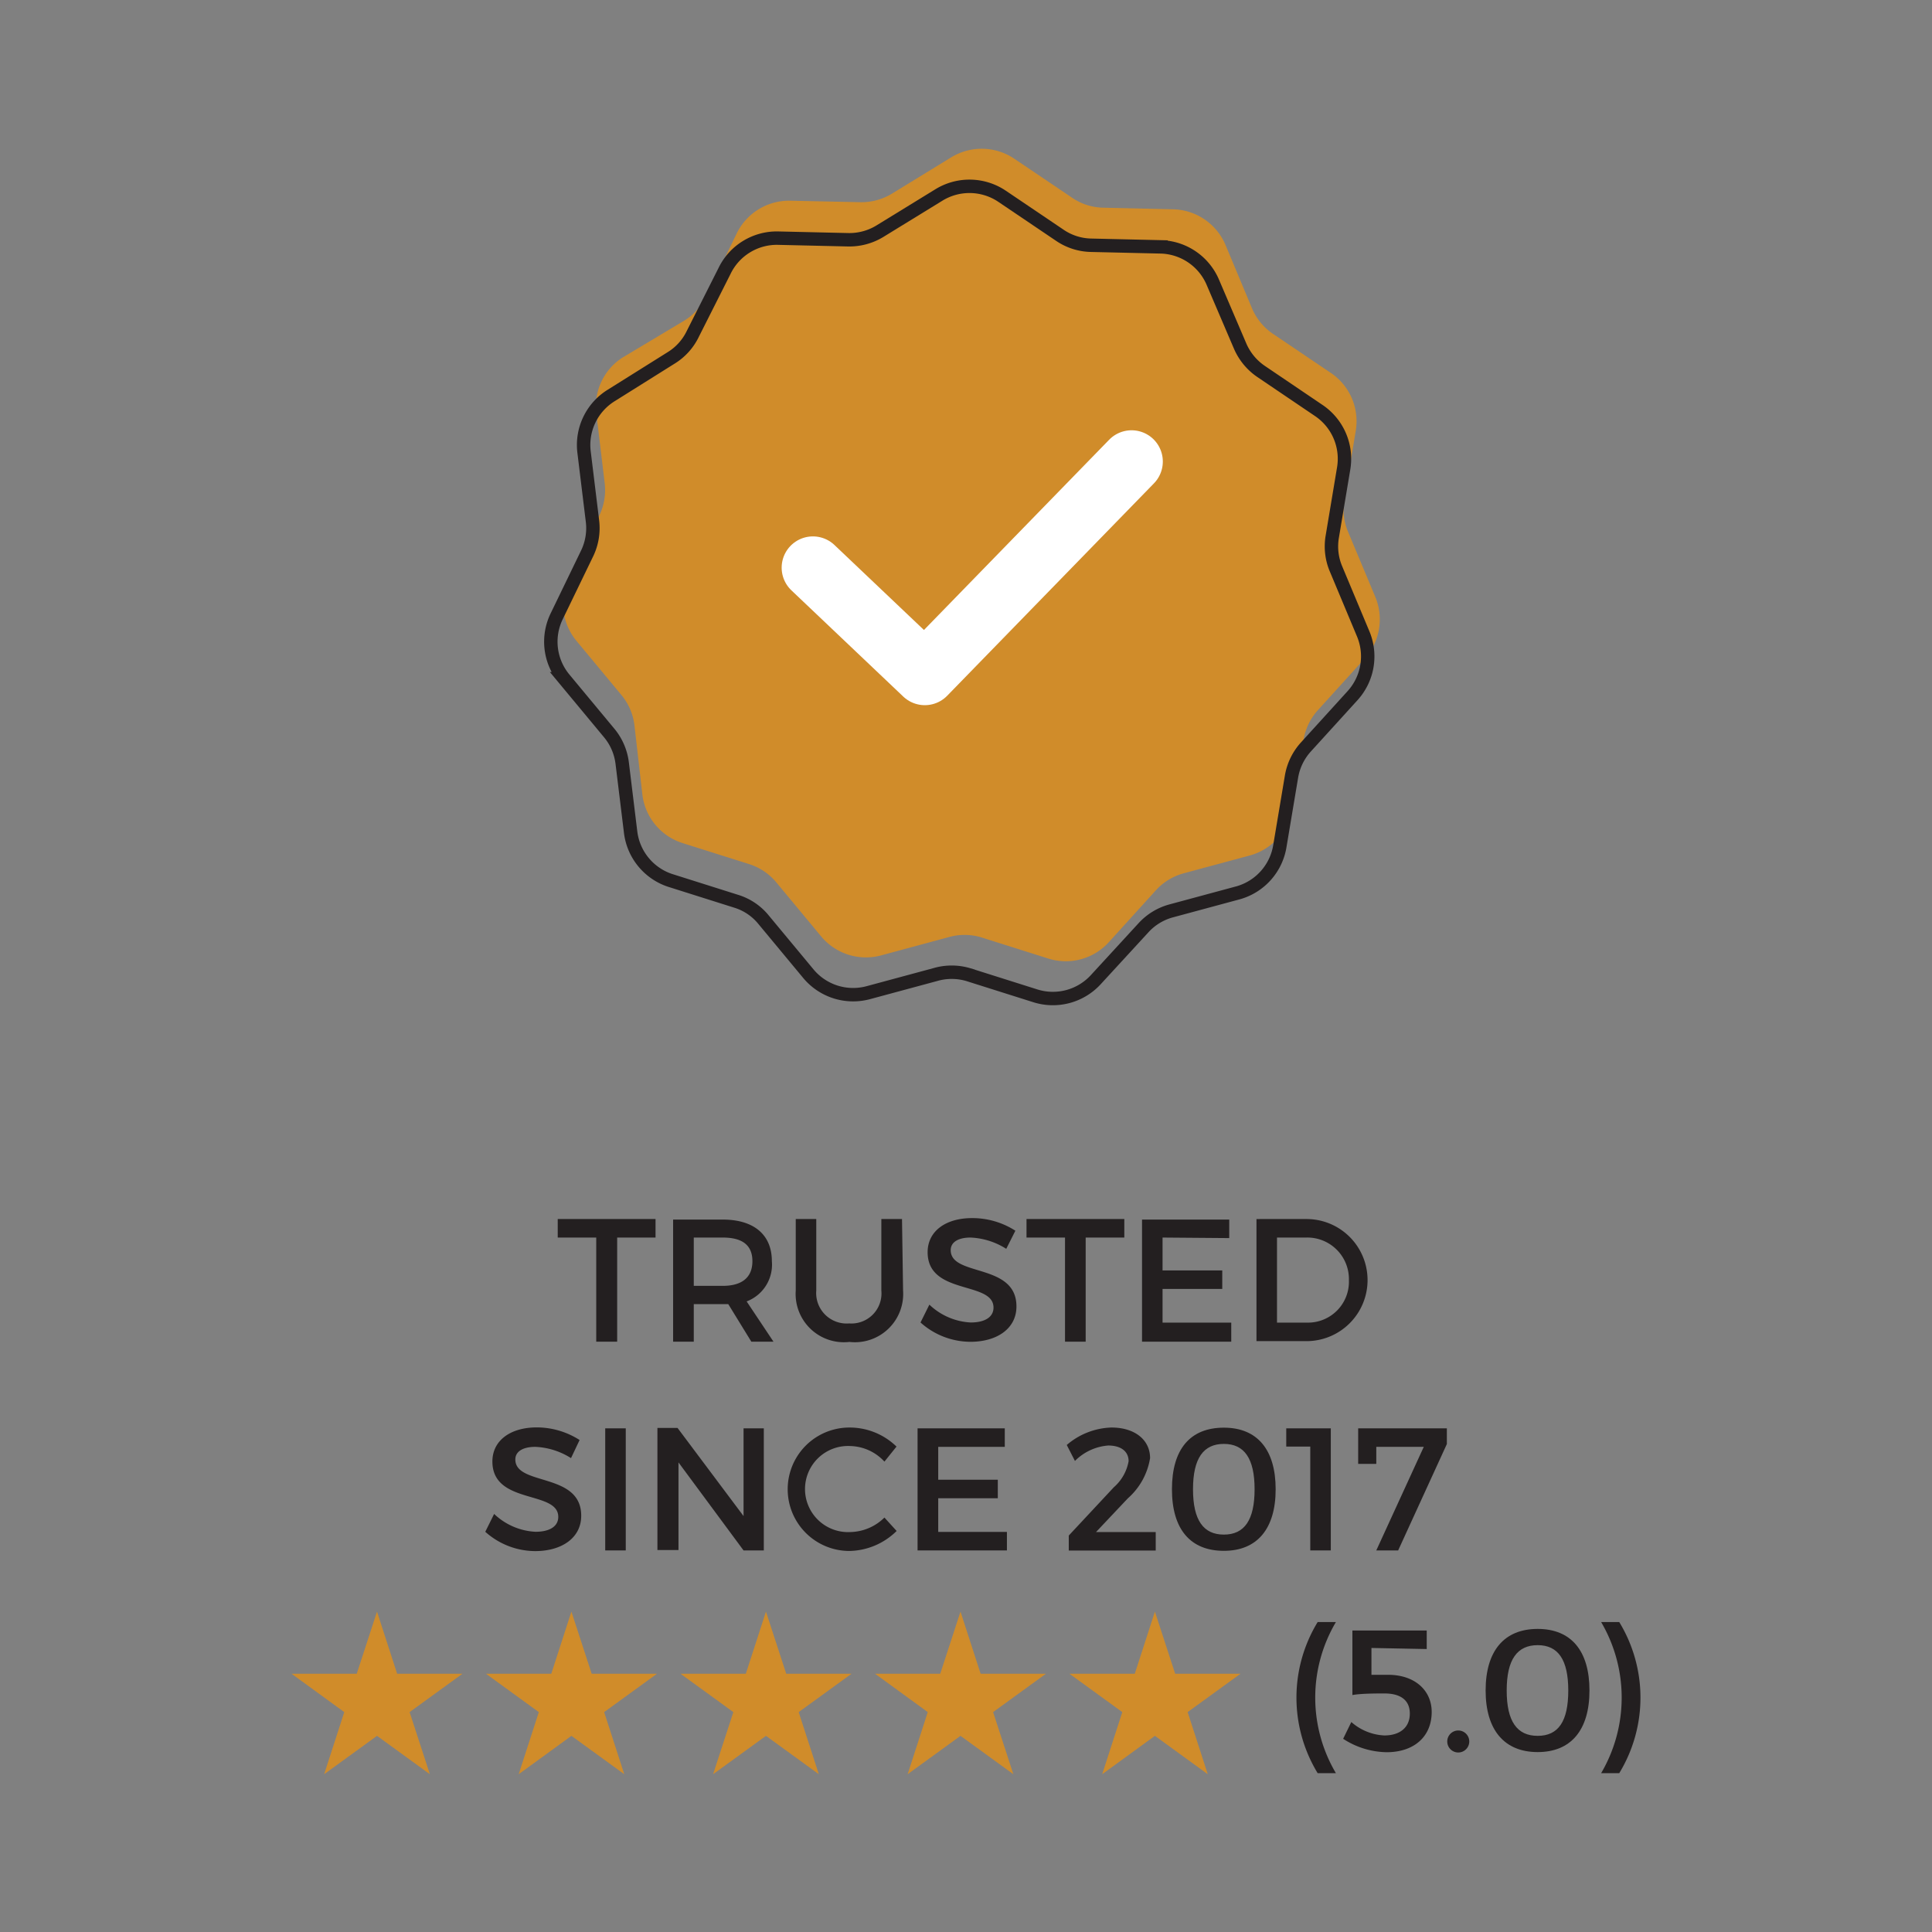
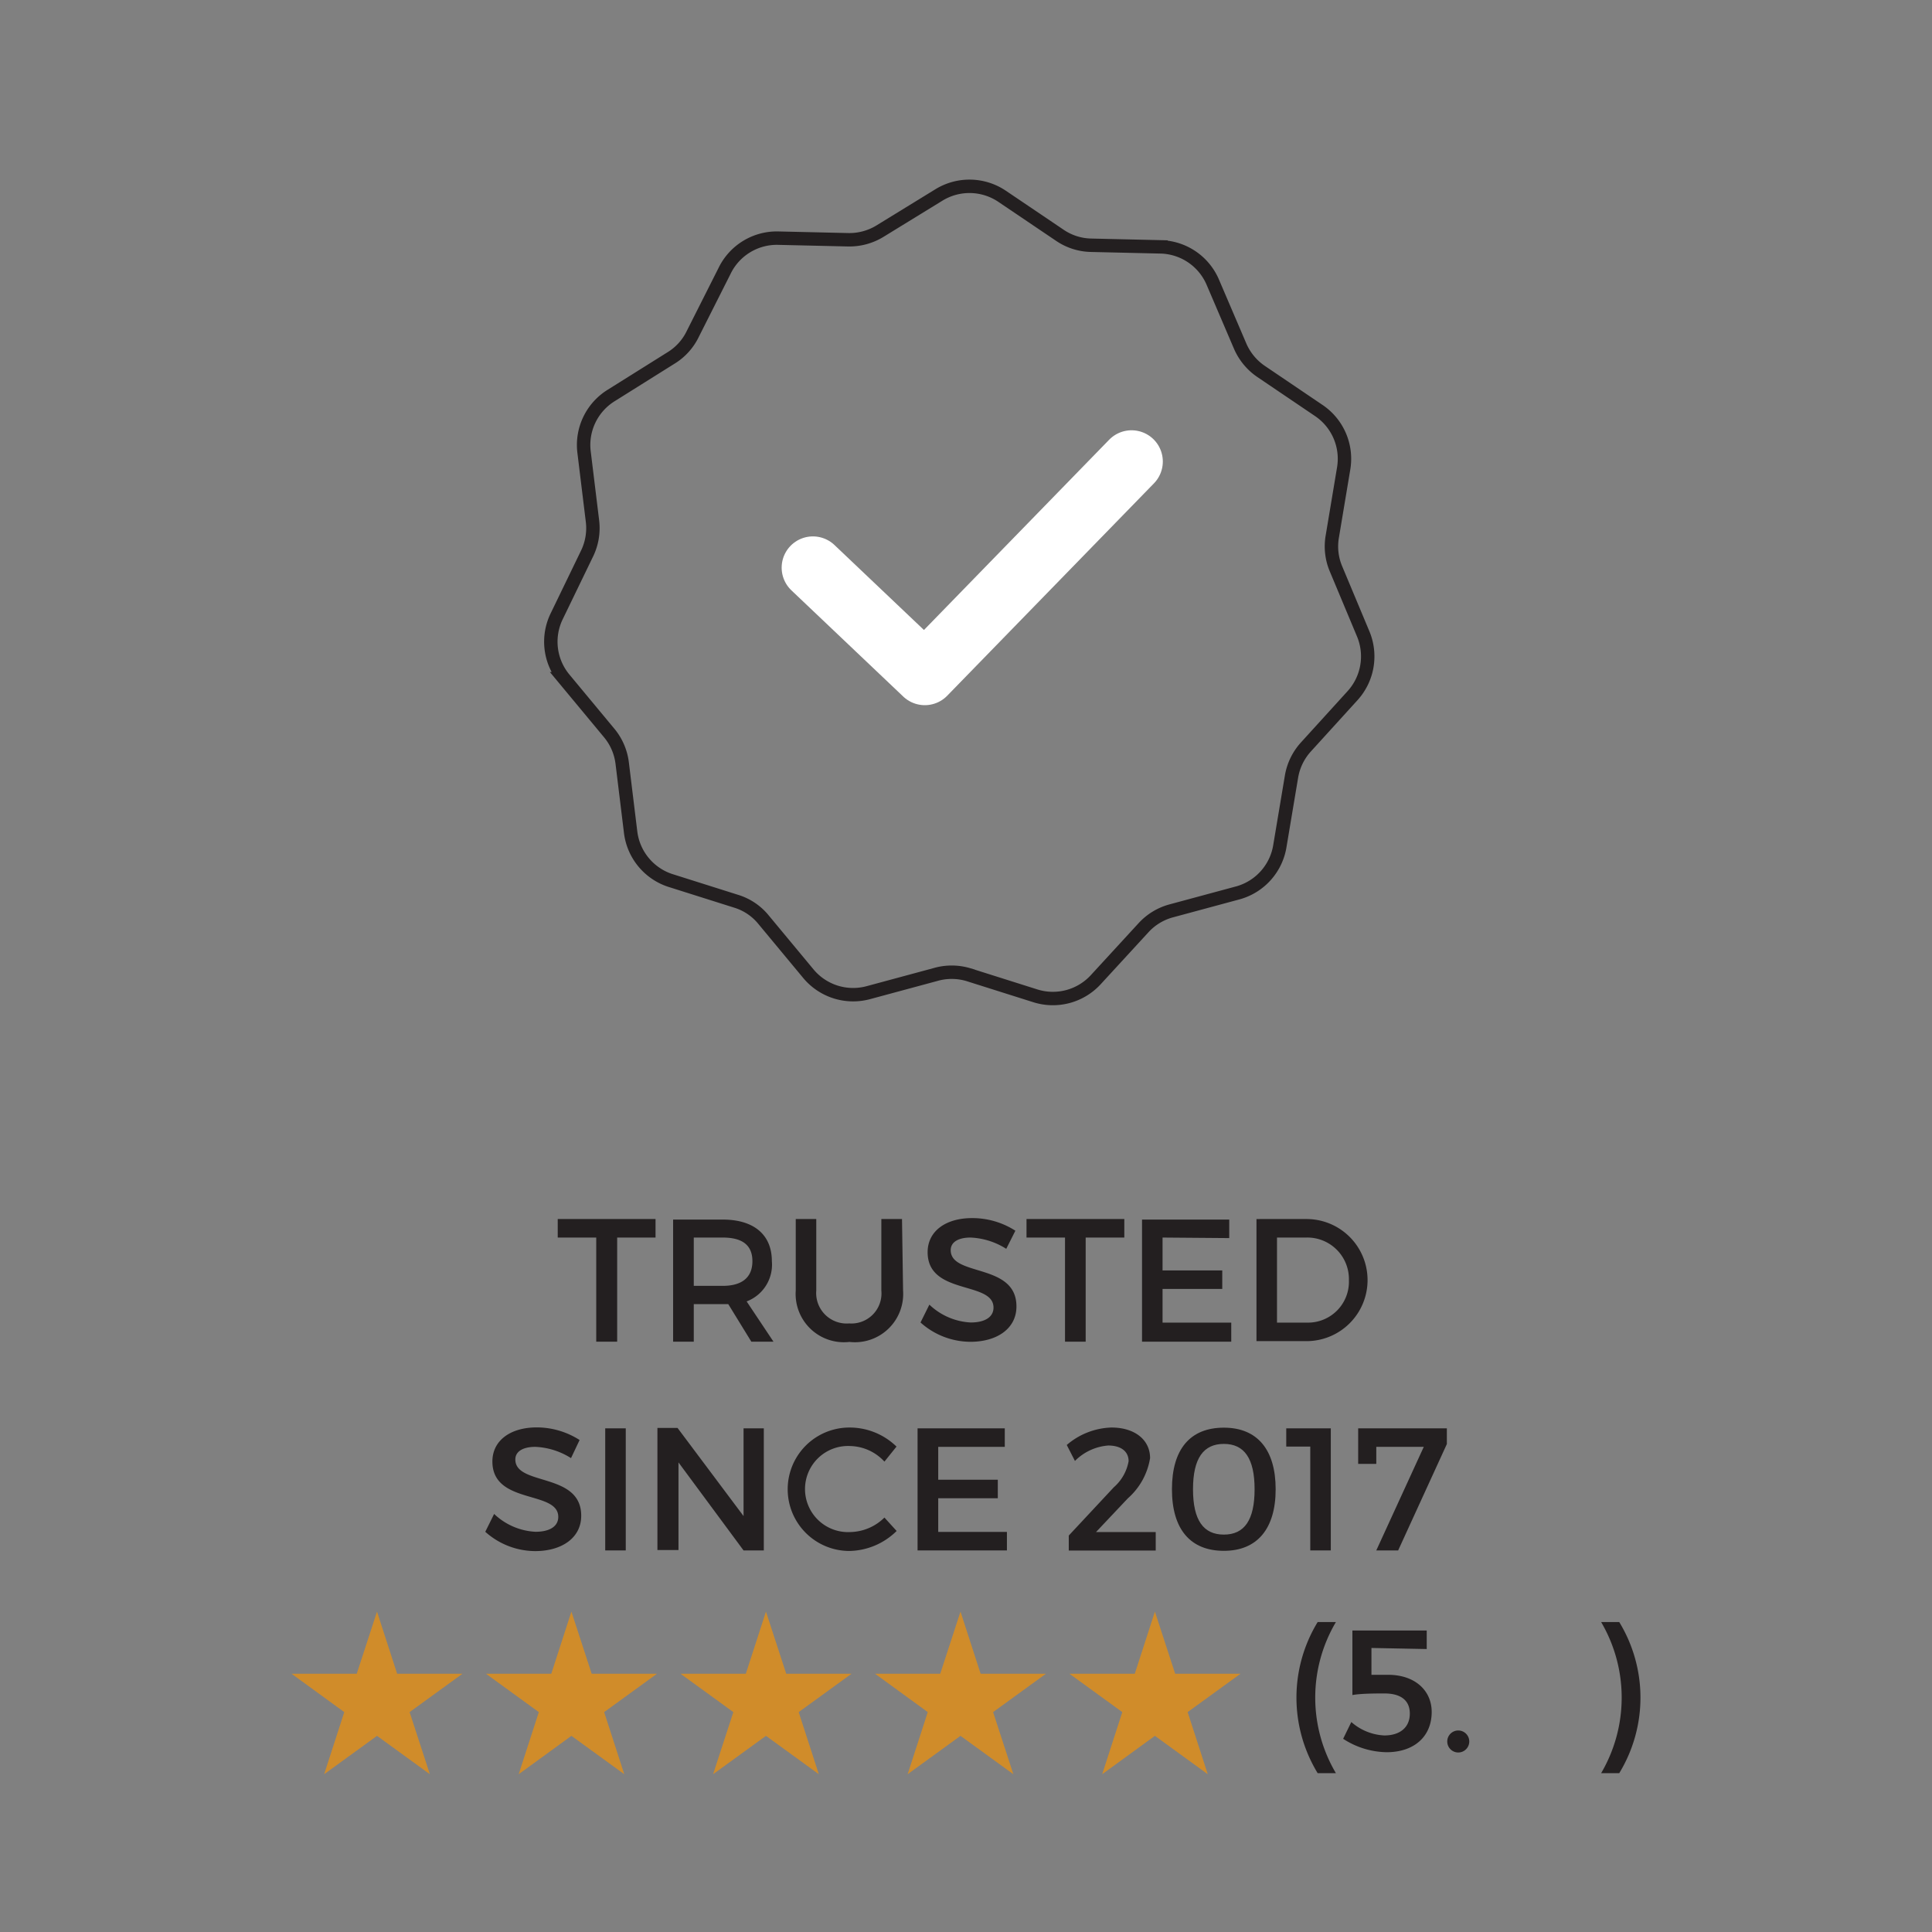
<svg xmlns="http://www.w3.org/2000/svg" viewBox="0 0 144 144" id="Layer_1">
  <rect x="0" y="0" width="144" height="144" fill="#808080" stroke="none" />
  <defs>
    <style>.cls-1{fill:#d08c2a;}.cls-2,.cls-3{fill:none;}.cls-2{stroke:#231f20;stroke-miterlimit:10;}.cls-3{stroke:#fff;stroke-linecap:round;stroke-linejoin:round;stroke-width:4.66px;}.cls-4{fill:#231f20;}</style>
  </defs>
-   <path d="M93.23,63.74l-5,1.35a4.33,4.33,0,0,0-2.09,1.28l-3.49,3.85a4.33,4.33,0,0,1-4.53,1.22l-5-1.58a4.34,4.34,0,0,0-2.45,0l-5,1.35a4.34,4.34,0,0,1-4.47-1.42l-3.32-4a4.32,4.32,0,0,0-2-1.37l-5-1.58a4.33,4.33,0,0,1-3-3.61L47.28,54a4.33,4.33,0,0,0-1-2.24l-3.32-4a4.35,4.35,0,0,1-.56-4.66l2.27-4.68a4.36,4.36,0,0,0,.4-2.41l-.62-5.17a4.31,4.31,0,0,1,2-4.22L51,23.9a4.37,4.37,0,0,0,1.64-1.82l2.27-4.68a4.34,4.34,0,0,1,4-2.44l5.2.11a4.36,4.36,0,0,0,2.36-.63l4.44-2.72a4.35,4.35,0,0,1,4.69.11l4.31,2.91a4.23,4.23,0,0,0,2.33.74l5.2.12a4.35,4.35,0,0,1,3.89,2.63l2,4.78a4.33,4.33,0,0,0,1.56,1.88l4.31,2.91a4.34,4.34,0,0,1,1.85,4.31l-.85,5.14a4.27,4.27,0,0,0,.29,2.42l2,4.78a4.35,4.35,0,0,1-.77,4.63l-3.49,3.85a4.38,4.38,0,0,0-1.07,2.2l-.86,5.14A4.34,4.34,0,0,1,93.23,63.74Z" class="cls-1" />
  <path d="M92.3,66.54l-5,1.35a4.33,4.33,0,0,0-2.09,1.28L81.69,73a4.34,4.34,0,0,1-4.53,1.22l-5-1.58a4.35,4.35,0,0,0-2.45,0l-5,1.35a4.34,4.34,0,0,1-4.47-1.43l-3.32-4a4.23,4.23,0,0,0-2-1.37l-5-1.58A4.34,4.34,0,0,1,47,62l-.63-5.16a4.33,4.33,0,0,0-1-2.25l-3.32-4a4.33,4.33,0,0,1-.56-4.65l2.27-4.69a4.33,4.33,0,0,0,.4-2.41l-.63-5.16a4.34,4.34,0,0,1,2.05-4.22L50,26.69a4.28,4.28,0,0,0,1.64-1.81L54,20.2a4.33,4.33,0,0,1,4-2.45l5.2.12a4.37,4.37,0,0,0,2.37-.63L70,14.52a4.35,4.35,0,0,1,4.69.11L79,17.54a4.29,4.29,0,0,0,2.33.74l5.2.12A4.34,4.34,0,0,1,90.38,21l2.05,4.79A4.39,4.39,0,0,0,94,27.69L98.3,30.6a4.34,4.34,0,0,1,1.85,4.31L99.3,40a4.3,4.3,0,0,0,.29,2.43l2,4.78a4.35,4.35,0,0,1-.77,4.63l-3.5,3.85a4.36,4.36,0,0,0-1.06,2.2l-.86,5.13A4.34,4.34,0,0,1,92.3,66.54Z" class="cls-2" />
  <polyline points="60.59 42.31 68.93 50.23 84.34 34.4" class="cls-3" />
  <path d="M46,92.24V100H44.44V92.24H41.57V90.86h7.29v1.38Z" class="cls-4" />
  <path d="M54.28,97.2H51.71V100H50.17v-9.1h3.7c2.32,0,3.66,1.13,3.66,3.1a2.93,2.93,0,0,1-1.88,3l2,3H56Zm-.41-1.36c1.4,0,2.21-.6,2.21-1.84s-.81-1.76-2.21-1.76H51.71v3.6Z" class="cls-4" />
  <path d="M67.31,96.19a3.6,3.6,0,0,1-4,3.83,3.6,3.6,0,0,1-4-3.83V90.86h1.53v5.33a2.27,2.27,0,0,0,2.45,2.45,2.24,2.24,0,0,0,2.4-2.45V90.86h1.54Z" class="cls-4" />
  <path d="M75.68,91.73,75,93.08a5.39,5.39,0,0,0-2.66-.84c-.9,0-1.48.33-1.48.94,0,2,4.91.93,4.9,4.2,0,1.63-1.43,2.63-3.44,2.63a5.6,5.6,0,0,1-3.71-1.44l.66-1.33a4.81,4.81,0,0,0,3.08,1.33c1.07,0,1.7-.41,1.7-1.11,0-2-4.91-.9-4.91-4.13,0-1.56,1.34-2.54,3.31-2.54A5.93,5.93,0,0,1,75.68,91.73Z" class="cls-4" />
  <path d="M80.92,92.24V100H79.38V92.24H76.51V90.86H83.8v1.38Z" class="cls-4" />
  <path d="M86.65,92.24v2.45H91.1v1.38H86.65v2.51h5.12V100H85.12v-9.1h6.5v1.38Z" class="cls-4" />
  <path d="M97.38,90.86a4.55,4.55,0,1,1,0,9.1H93.65v-9.1Zm-2.2,7.72h2.24a3.05,3.05,0,0,0,3.12-3.16,3.1,3.1,0,0,0-3.19-3.18H95.18Z" class="cls-4" />
  <path d="M43.2,107.33l-.64,1.35a5.39,5.39,0,0,0-2.66-.84c-.9,0-1.49.33-1.49.94,0,2,4.92.93,4.91,4.2,0,1.63-1.43,2.63-3.44,2.63a5.6,5.6,0,0,1-3.71-1.44l.66-1.33a4.81,4.81,0,0,0,3.08,1.33c1.07,0,1.7-.41,1.7-1.11,0-2-4.91-.89-4.91-4.13,0-1.56,1.34-2.54,3.31-2.54A5.93,5.93,0,0,1,43.2,107.33Z" class="cls-4" />
  <path d="M45.11,115.56v-9.1h1.53v9.1Z" class="cls-4" />
  <path d="M55.42,115.56,50.57,109v6.53H49v-9.1h1.5L55.42,113v-6.54h1.51v9.1Z" class="cls-4" />
  <path d="M66.82,107.82l-.9,1.12a3.57,3.57,0,0,0-2.53-1.16,3.21,3.21,0,1,0,0,6.41,3.72,3.72,0,0,0,2.53-1.08l.91,1a5.14,5.14,0,0,1-3.52,1.49,4.6,4.6,0,1,1,0-9.2A5,5,0,0,1,66.82,107.82Z" class="cls-4" />
  <path d="M69.93,107.84v2.45h4.44v1.38H69.93v2.51h5.12v1.38H68.39v-9.1h6.5v1.38Z" class="cls-4" />
  <path d="M85.72,108.68a5.06,5.06,0,0,1-1.66,3l-2.37,2.51h4.45v1.38H79.66v-1.12l3.36-3.6a3.36,3.36,0,0,0,1.1-1.94c0-.73-.57-1.17-1.52-1.17a3.92,3.92,0,0,0-2.48,1.15l-.61-1.19a5.35,5.35,0,0,1,3.31-1.3C84.54,106.39,85.72,107.29,85.72,108.68Z" class="cls-4" />
  <path d="M95.08,111c0,2.95-1.38,4.59-3.86,4.59S87.35,114,87.35,111s1.37-4.59,3.87-4.59S95.08,108.06,95.08,111Zm-6.16,0c0,2.3.77,3.38,2.3,3.38s2.29-1.08,2.29-3.38-.77-3.38-2.29-3.38S88.92,108.69,88.92,111Z" class="cls-4" />
  <path d="M97.66,115.56v-7.74H95.87v-1.36h3.32v9.1Z" class="cls-4" />
  <path d="M104.21,115.56h-1.63l3.54-7.72h-3.54v1.27h-1.35v-2.65h6.61v1.17Z" class="cls-4" />
  <polygon points="28.1 120.12 29.6 124.75 34.47 124.75 30.53 127.61 32.04 132.24 28.1 129.38 24.16 132.24 25.66 127.61 21.73 124.75 26.59 124.75 28.1 120.12" class="cls-1" />
  <polygon points="42.59 120.12 44.1 124.75 48.97 124.75 45.03 127.61 46.53 132.24 42.59 129.38 38.66 132.24 40.16 127.61 36.22 124.75 41.09 124.75 42.59 120.12" class="cls-1" />
  <polygon points="57.09 120.12 58.6 124.75 63.47 124.75 59.53 127.61 61.03 132.24 57.09 129.38 53.15 132.24 54.66 127.61 50.72 124.75 55.59 124.75 57.09 120.12" class="cls-1" />
  <polygon points="71.59 120.12 73.09 124.75 77.96 124.75 74.02 127.61 75.53 132.24 71.59 129.38 67.65 132.24 69.15 127.61 65.22 124.75 70.08 124.75 71.59 120.12" class="cls-1" />
  <polygon points="86.08 120.12 87.59 124.75 92.46 124.75 88.52 127.61 90.02 132.24 86.08 129.38 82.15 132.24 83.65 127.61 79.71 124.75 84.58 124.75 86.08 120.12" class="cls-1" />
  <path d="M99.57,120.9a11.06,11.06,0,0,0,0,11.26H98.21a10.82,10.82,0,0,1,0-11.26Z" class="cls-4" />
  <path d="M102.22,122.83v2h1.24c2,0,3.25,1.17,3.25,2.77,0,1.84-1.32,3-3.36,3a6.1,6.1,0,0,1-3.24-1l.61-1.25a4,4,0,0,0,2.46,1c1.18,0,1.9-.61,1.9-1.63s-.72-1.5-1.89-1.5c-.54,0-1.78,0-2.39.12v-4.81h5.54v1.38Z" class="cls-4" />
  <path d="M109.51,129.8a.82.82,0,1,1-1.64,0,.82.82,0,1,1,1.64,0Z" class="cls-4" />
-   <path d="M118.47,126c0,2.95-1.38,4.59-3.86,4.59s-3.88-1.64-3.88-4.59,1.38-4.59,3.88-4.59S118.47,123.05,118.47,126Zm-6.17,0c0,2.3.77,3.38,2.31,3.38s2.28-1.08,2.28-3.38-.76-3.38-2.28-3.38S112.3,123.68,112.3,126Z" class="cls-4" />
  <path d="M120.69,120.9a10.82,10.82,0,0,1,0,11.26h-1.35a11.12,11.12,0,0,0,0-11.26Z" class="cls-4" />
</svg>